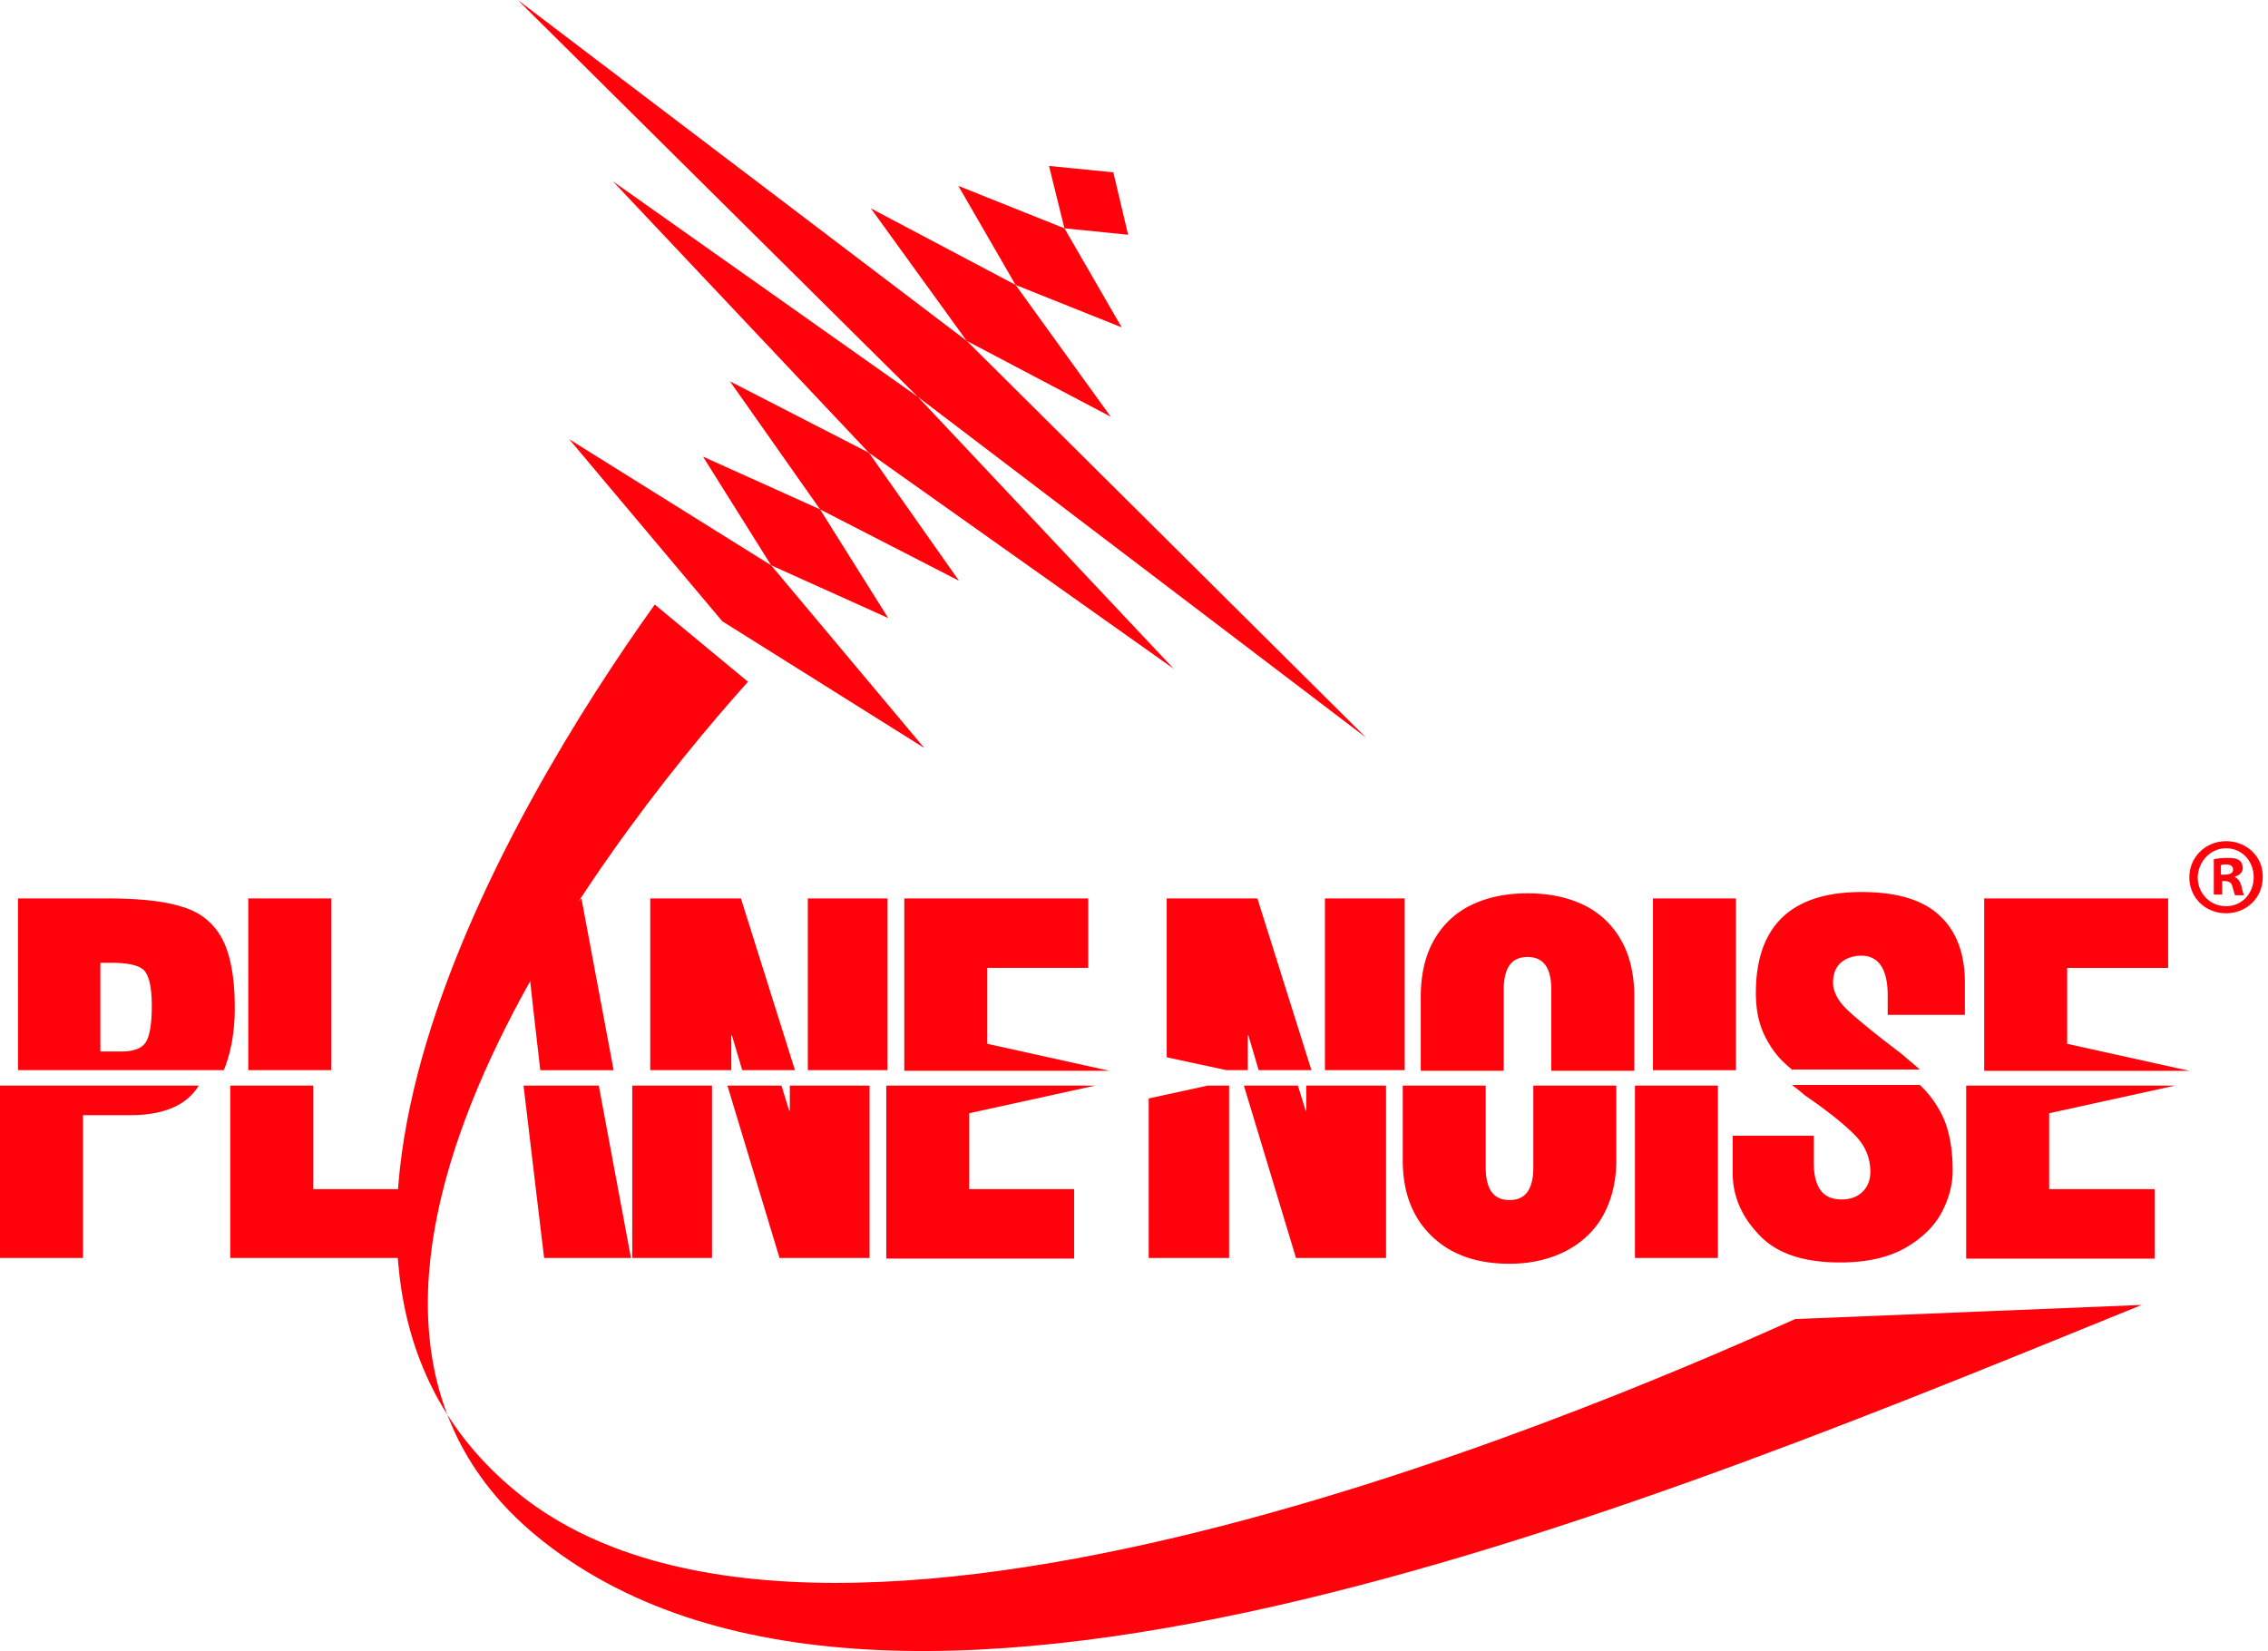
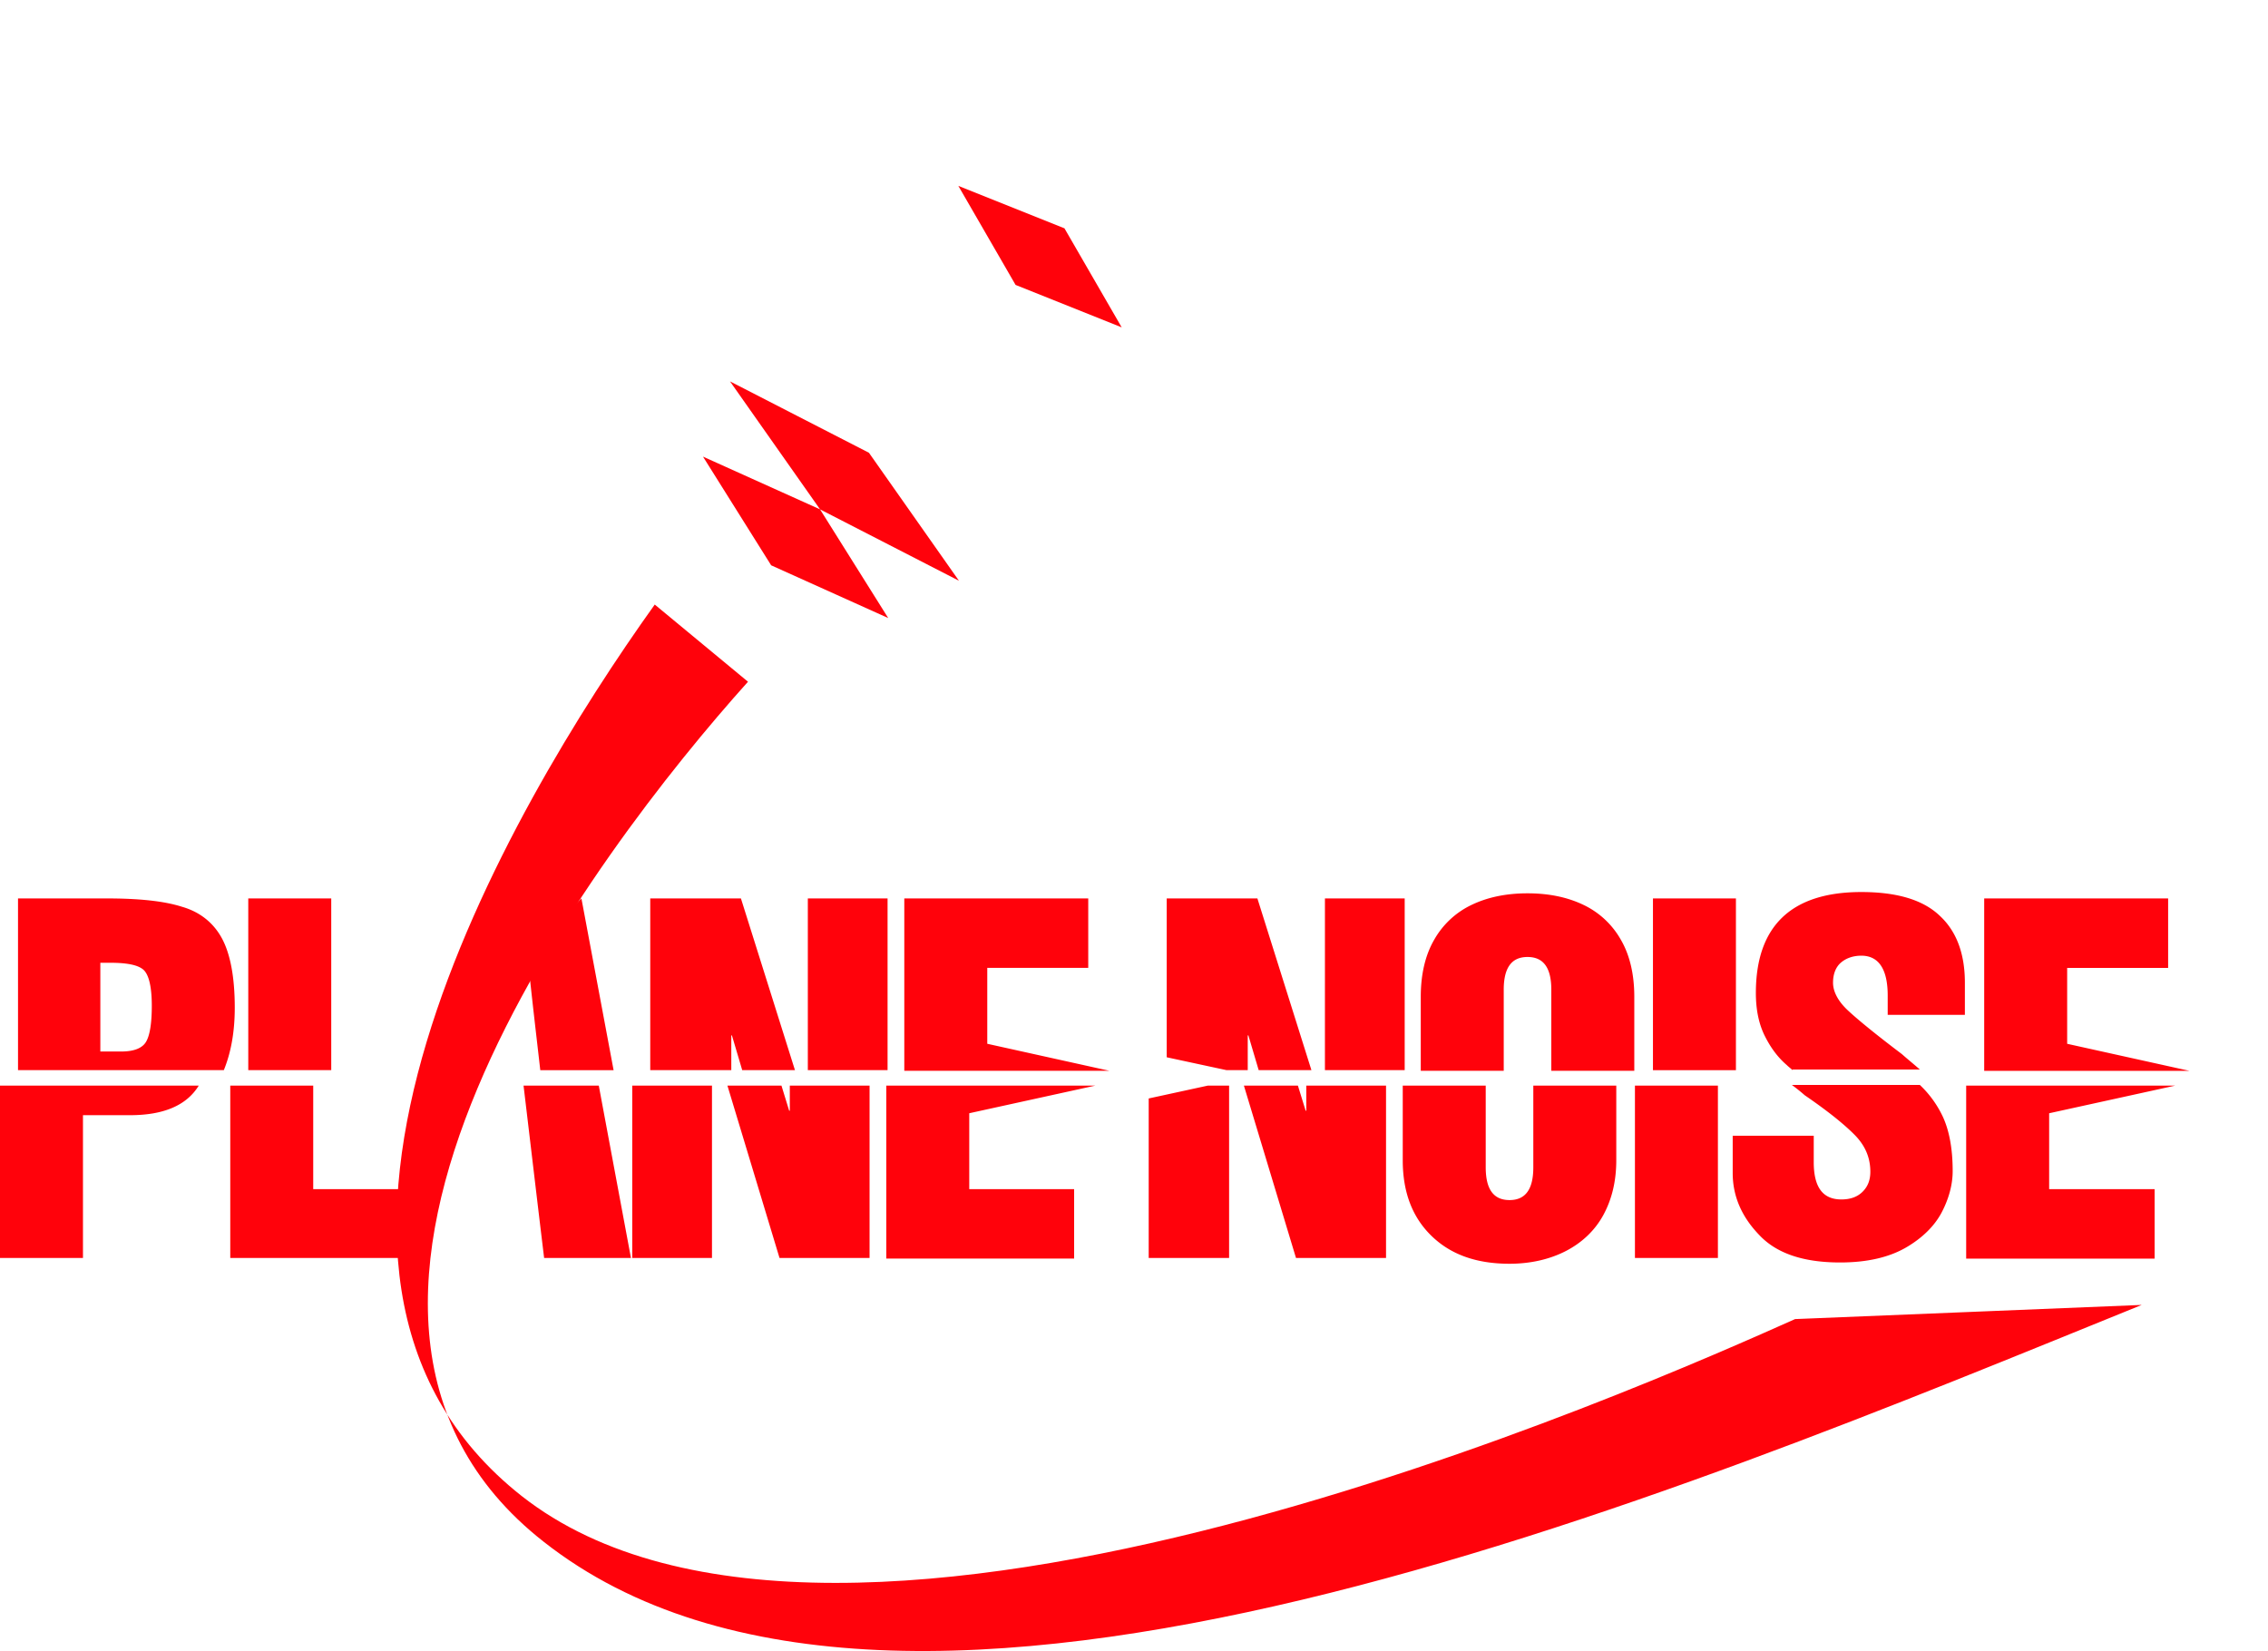
<svg xmlns="http://www.w3.org/2000/svg" width="125" height="91" fill="none">
  <path d="M5.53 53.066v4.892h1.134c.71 0 1.17-.178 1.383-.532.212-.355.319-1.028.319-1.985 0-1.1-.177-1.773-.496-2.02-.32-.249-.922-.355-1.808-.355H5.53zm-4.537 5.92V49.52h4.891c1.773 0 3.155.142 4.148.46.992.284 1.737.887 2.198 1.738.46.85.709 2.127.709 3.828 0 1.347-.213 2.482-.603 3.439H.993zm12.69 0V49.52h4.573v9.465h-4.573zm18.362-9.465l1.773 9.465h-4.041c-.213-1.88-.461-3.935-.71-6.381l2.978-3.084zm3.793 9.465V49.52h4.998l2.978 9.465h-2.907l-.567-1.914h-.035v1.914h-4.467zm14.002 0V49.52h10.138v3.828h-5.565v4.183l6.735 1.49H49.84v-.036zm-5.317 0V49.52h4.395v9.465h-4.395zM0 69.337v-9.5h10.954c-.674 1.099-1.95 1.63-3.793 1.63H4.573v7.87H0zm22.049-3.829l.425 2.907-.283.922h-9.5v-9.5h4.572v5.707h4.786v-.036zm10.953-5.671l1.773 9.5h-4.786c-.425-3.51-.744-6.24-1.134-9.5h4.147zm1.844 9.5v-9.5h4.395v9.5h-4.395zm8.224-9.5l.425 1.382h.035v-1.382h4.396v9.5h-4.963l-2.871-9.5h2.978zm5.778 9.5v-9.5h11.52L53.42 61.36v4.183H59.2v3.828H48.848v-.035zM64.303 58.277V49.52h4.998l2.978 9.465h-2.907l-.567-1.914h-.036v1.914H67.6l-3.296-.71zm8.72.709V49.52h4.396v9.465h-4.396zm9.855-4.431v4.466h-4.573v-4.076c0-1.24.248-2.304.744-3.155a4.667 4.667 0 012.056-1.914c.887-.426 1.915-.638 3.084-.638 1.17 0 2.198.212 3.085.638a4.667 4.667 0 012.055 1.914c.497.85.745 1.914.745 3.155v4.076H85.5v-4.466c0-1.205-.425-1.808-1.312-1.808-.886 0-1.311.603-1.311 1.808zm8.224 4.43v-9.464h4.573v9.465h-4.573zm7.692 0c-.106-.105-.213-.176-.319-.283-.496-.425-.886-.957-1.205-1.595-.32-.638-.496-1.418-.496-2.375 0-3.687 1.95-5.565 5.813-5.565 1.95 0 3.403.425 4.325 1.311.921.851 1.382 2.092 1.382 3.687v1.772h-4.254v-1.063c0-1.454-.496-2.198-1.453-2.198-.461 0-.851.142-1.134.39-.284.248-.426.638-.426 1.099 0 .496.284 1.028.816 1.524.531.496 1.524 1.312 2.977 2.41.319.284.674.568.993.852h-7.019v.035zm10.564 0v-9.464h10.138v3.829h-5.565v4.182l6.735 1.49h-11.308v-.036zM63.31 69.337v-8.792l3.262-.709h1.17v9.5H63.31zm8.224-9.5l.426 1.382h.035v-1.383h4.396v9.5h-4.963l-2.871-9.5h2.977zm10.351 0v4.501c0 1.206.426 1.808 1.312 1.808.886 0 1.311-.602 1.311-1.808v-4.501h4.573v4.111c0 1.17-.248 2.163-.709 3.014-.46.85-1.17 1.524-2.056 1.985-.886.46-1.95.709-3.12.709-1.807 0-3.225-.497-4.288-1.525-1.064-1.028-1.596-2.41-1.596-4.182v-4.112h4.573zm8.224 9.5v-9.5h4.573v9.5H90.11zm5.46-6.736h4.395v1.454c0 1.382.496 2.056 1.524 2.056.496 0 .886-.142 1.17-.426.284-.283.425-.638.425-1.099 0-.78-.283-1.453-.886-2.055-.602-.603-1.489-1.312-2.73-2.163a9.942 9.942 0 00-.708-.567h7.054a5.804 5.804 0 011.276 1.772c.354.78.532 1.773.532 2.978 0 .745-.213 1.524-.603 2.269-.39.744-1.063 1.418-1.985 1.95-.922.531-2.127.815-3.616.815-2.02 0-3.51-.496-4.466-1.524-.957-.993-1.454-2.127-1.454-3.404v-2.056h.071zm12.796 6.736v-9.5h11.521l-6.948 1.524v4.183h5.813v3.828h-10.386v-.035z" fill="#FF020B" />
-   <path fill-rule="evenodd" clip-rule="evenodd" d="M41.226 37.575C32.79 46.97 13.648 72.172 29.954 84.97c19.709 15.527 62.389-2.623 88.088-13.045l-19.106.78c-7.94 3.545-52.64 23.538-70.188 9.749-15.739-12.407-.673-37.93 7.338-49.132l5.14 4.254z" fill="#FF020B" />
+   <path fill-rule="evenodd" clip-rule="evenodd" d="M41.226 37.575C32.79 46.97 13.648 72.172 29.954 84.97c19.709 15.527 62.389-2.623 88.088-13.045l-19.106.78c-7.94 3.545-52.64 23.538-70.188 9.749-15.739-12.407-.673-37.93 7.338-49.132l5.14 4.254" fill="#FF020B" />
  <path d="M45.196 28.075l-6.451-2.907 3.757 5.991 6.452 2.907-3.758-5.991zM45.197 28.075l-4.963-7.054 7.657 3.934 4.962 7.055-7.657-3.935z" fill="#FF020B" />
-   <path d="M50.585 21.872L33.782 9.996l14.109 14.96 16.802 11.91-14.108-14.994zM50.585 21.872L28.535 0 53.28 18.788l22.013 21.871-24.707-18.787zM55.973 15.703l-7.976-4.218 5.282 7.302 7.94 4.183-5.246-7.267z" fill="#FF020B" />
  <path d="M55.973 15.704l-3.155-5.46 5.849 2.34 3.155 5.46-5.85-2.34z" fill="#FF020B" />
-   <path d="M61.36 9.5l-3.544-.354.85 3.438 3.51.355-.815-3.439zM39.808 34.243l-8.436-10.032 11.13 6.948 8.437 10.067-11.13-6.983zM122.403 48.564h.212c.248 0 .39.106.426.319.071.213.106.39.141.46h.497c-.036-.07-.071-.176-.142-.495-.071-.249-.177-.426-.355-.497v-.035c.249-.071.426-.248.426-.461 0-.177-.071-.354-.177-.425-.142-.107-.319-.142-.674-.142a3.75 3.75 0 00-.744.07v1.95h.461v-.744h-.071zm0-.886c.035 0 .141-.036.248-.036.283 0 .425.107.425.284 0 .213-.213.283-.461.283h-.212v-.531zm.283-1.312c-1.134 0-2.02.886-2.02 1.985 0 1.135.886 1.985 2.02 1.985 1.135 0 2.021-.85 2.021-1.985.035-1.099-.851-1.985-2.021-1.985zm0 .39c.886 0 1.524.71 1.524 1.595 0 .886-.638 1.596-1.524 1.596s-1.56-.71-1.56-1.596c.036-.886.709-1.595 1.56-1.595z" fill="#FF020B" />
</svg>